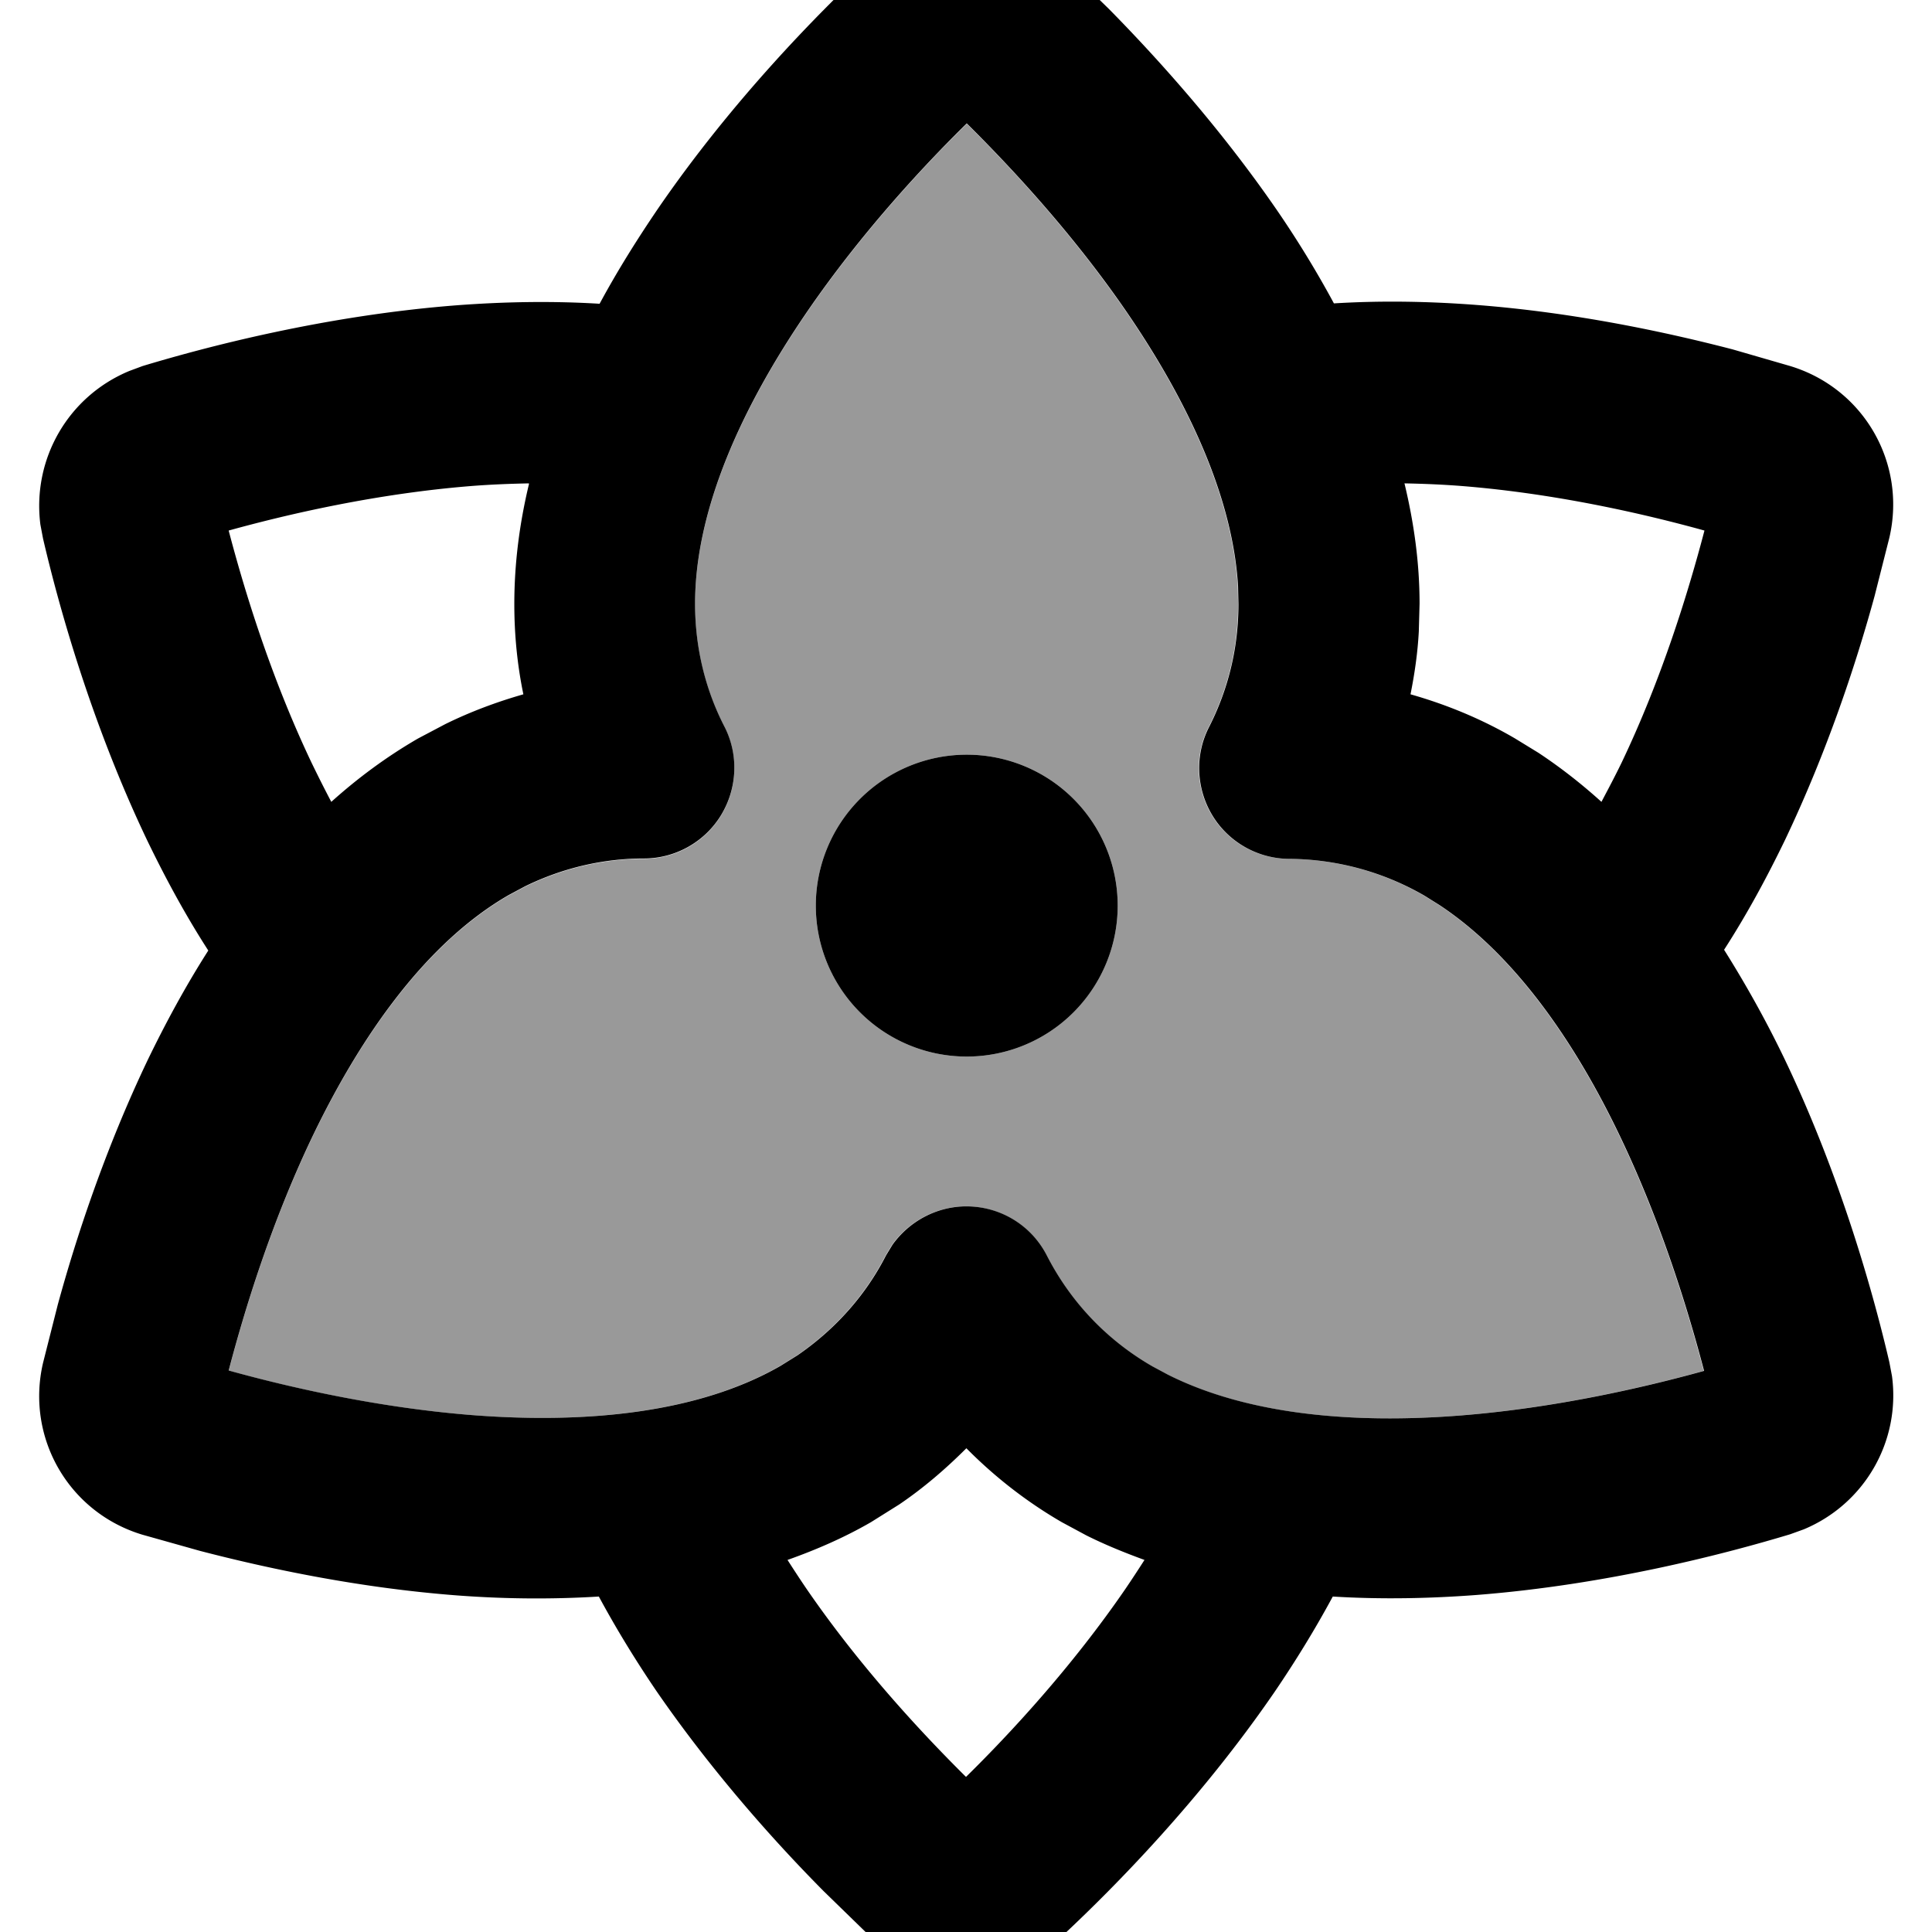
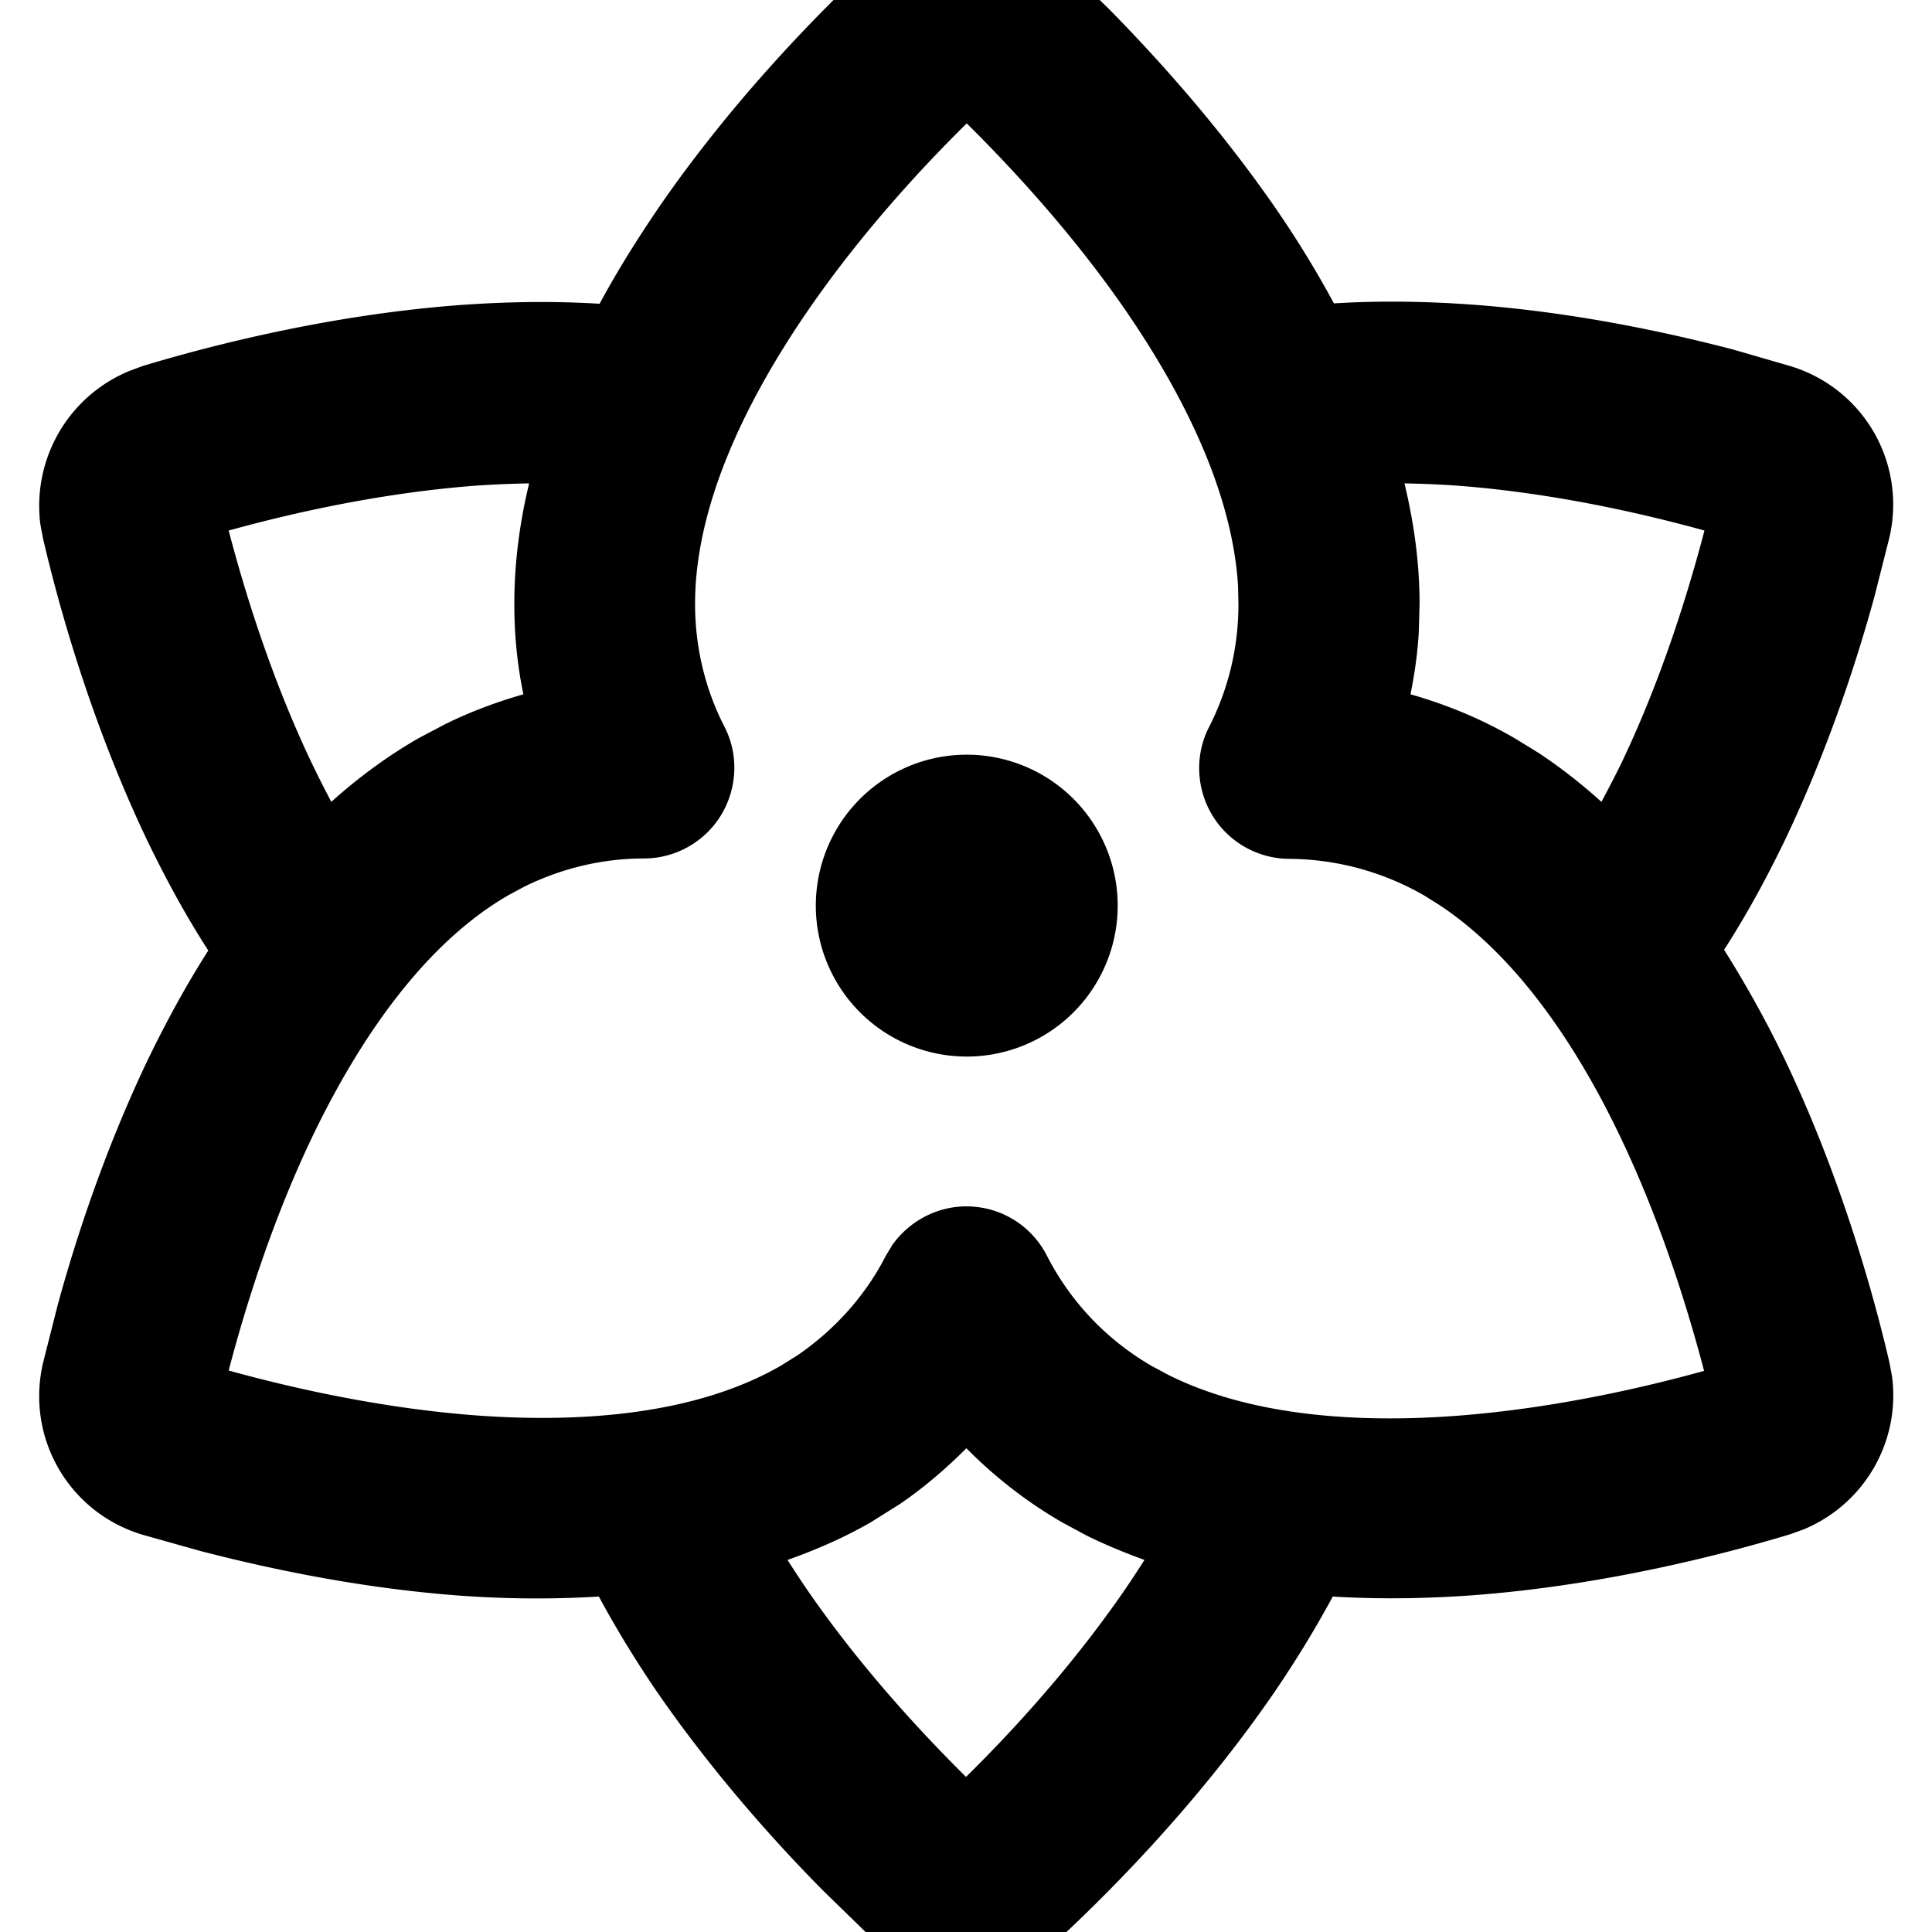
<svg xmlns="http://www.w3.org/2000/svg" viewBox="0 0 512 512">
-   <path style="fill:currentColor;opacity:.4" d="M60.5 363.2c15.9 4.4 39.3 9.8 64.3 11.8 30.7 2.4 60.3-.6 81.9-13l4.5-2.8c10.2-7 18.2-16.1 23.5-26.5l1.7-2.8c4.5-6.3 11.8-10.2 19.6-10.2 9 0 17.2 5 21.3 13 6.1 11.9 15.5 22.2 28 29.4l4.1 2.2c21.1 10.6 49 13.1 77.8 10.8 25-2 48.4-7.4 64.3-11.8-4.2-16-11.2-38.9-22-61.6-12.4-26.1-28.5-48.9-48.2-61.9l-4-2.5c-11.3-6.5-23.6-9.6-35.7-9.7-8.3 0-16.1-4.4-20.4-11.5s-4.7-16-.9-23.4c5-9.8 7.8-20.8 7.8-32.6l-.1-4.7c-1.4-23.6-13.2-48.9-29.5-72.7-14.2-20.7-30.6-38.3-42.3-49.9-11.8 11.6-28.1 29.2-42.3 49.9-17.4 25.4-29.7 52.5-29.7 77.4 0 11.8 2.8 22.9 7.8 32.6 3.8 7.4 3.4 16.3-.9 23.4s-12.1 11.5-20.4 11.5c-10.6 0-21.4 2.4-31.6 7.4l-4.3 2.3c-21.5 12.4-38.9 36.6-52.2 64.4-10.8 22.7-17.8 45.6-22 61.6zM296.2 240a40 40 0 1 1 -80 0 40 40 0 1 1 80 0z" />
  <path style="fill:currentColor;opacity:1" d="M232.8-11.1c13.8-10.7 33-10.7 46.8 0l2.9 2.4 11.4 11.1c12.8 13 29.4 31.4 44.3 53 5.3 7.7 10.5 16.1 15.3 25 13-.8 25.7-.5 37.6 .4 26.2 2 50.4 7.2 68.1 11.8L474.4 97c19.5 5.9 30.9 25.7 26.3 45.5l-3.9 15.4c-4.8 17.6-12.5 41.1-23.8 64.8-4.6 9.5-9.9 19.4-16.1 29 6.1 9.7 11.5 19.5 16.1 29.1 15.1 31.6 23.7 63 27.7 80.2l.7 3.7c2.3 17.3-7.3 33.9-23.4 40.6l-3.6 1.3c-16.9 5.1-48.4 13.4-83.3 16.1-12 .9-24.8 1.2-37.9 .4-4.8 8.9-10 17.3-15.3 25.1-19.8 28.9-42.7 52-55.6 64.1l-2.9 2.4c-13.8 10.7-33 10.6-46.8 0l-2.9-2.4-11.4-11.1c-12.8-12.9-29.4-31.4-44.3-53-5.3-7.8-10.5-16.2-15.3-25.1-13 .8-25.7 .6-37.6-.3-26.2-2-50.4-7.2-68.1-11.8l-15.3-4.3c-19.5-5.9-30.9-25.7-26.3-45.5l3.9-15.4c4.8-17.6 12.5-41.1 23.8-64.8 4.6-9.5 9.9-19.4 16.1-29.1-6.2-9.6-11.5-19.5-16.1-29-15.1-31.6-23.7-63-27.7-80.2l-.7-3.7C8.5 121.6 18.1 105 34.3 98.3L37.8 97c16.9-5.1 48.4-13.4 83.3-16.1 12-.9 24.8-1.2 37.8-.4 4.8-8.9 10.1-17.3 15.4-25.1 19.8-28.9 42.7-52 55.6-64.1l2.9-2.4zm23.3 394.9c-5.4 5.4-11.3 10.5-17.8 14.9l-7.5 4.7c-7.1 4.1-14.5 7.3-22.1 10 1.6 2.5 3.3 5.1 5 7.6 14.2 20.7 30.6 38.3 42.3 49.9 11.8-11.6 28.1-29.2 42.3-49.9 1.7-2.5 3.4-5.1 5-7.6-5.2-1.9-10.4-4-15.4-6.5l-6.5-3.5c-9.5-5.5-18-12.2-25.4-19.7zm.1-351.1c-11.8 11.6-28.1 29.2-42.3 49.9-17.4 25.4-29.7 52.5-29.7 77.4 0 11.8 2.8 22.9 7.8 32.6 3.8 7.4 3.4 16.3-.9 23.4s-12.1 11.5-20.4 11.5c-10.6 0-21.4 2.4-31.6 7.4l-4.3 2.3c-21.5 12.4-38.9 36.6-52.2 64.4-10.8 22.7-17.8 45.6-22 61.6 15.9 4.4 39.3 9.8 64.3 11.8 30.7 2.4 60.3-.6 81.9-13l4.5-2.8c10.2-7 18.2-16.1 23.5-26.5l1.7-2.8c4.5-6.3 11.8-10.2 19.6-10.2 9 0 17.2 5 21.3 13 6.1 11.9 15.5 22.2 28 29.4l4.1 2.2c21.1 10.6 49 13.1 77.8 10.8 25-2 48.4-7.4 64.3-11.8-4.2-16-11.2-38.9-22-61.6-12.4-26.1-28.5-48.9-48.2-61.9l-4-2.5c-11.3-6.5-23.6-9.6-35.7-9.7-8.3 0-16.1-4.4-20.4-11.5s-4.7-16-.9-23.4c5-9.8 7.8-20.8 7.8-32.6l-.1-4.7c-1.4-23.6-13.2-48.9-29.5-72.7-14.2-20.7-30.6-38.3-42.3-49.9zm0 247.3a40 40 0 1 1 0-80 40 40 0 1 1 0 80zm116-151.9c2.5 10.4 4 21 4 31.9l-.2 7.3c-.3 5.7-1.1 11.2-2.2 16.7 9.5 2.7 18.8 6.5 27.7 11.7l6.2 3.8c5.9 3.9 11.5 8.3 16.7 13 1.8-3.4 3.6-6.8 5.3-10.3 10.8-22.6 17.8-45.6 22-61.6-15.9-4.4-39.3-9.8-64.3-11.8-5.1-.4-10.1-.6-15.1-.7zm-232.1 0c-5 .1-10.1 .3-15.2 .7-25 2-48.4 7.4-64.3 11.8 4.2 16 11.2 38.9 22 61.6 1.7 3.5 3.4 6.9 5.2 10.3 7-6.3 14.7-12 23-16.8l7.2-3.8c6.7-3.3 13.7-5.9 20.7-7.9-1.6-7.7-2.4-15.7-2.4-23.9 0-10.9 1.4-21.5 3.9-31.9z" />
</svg>